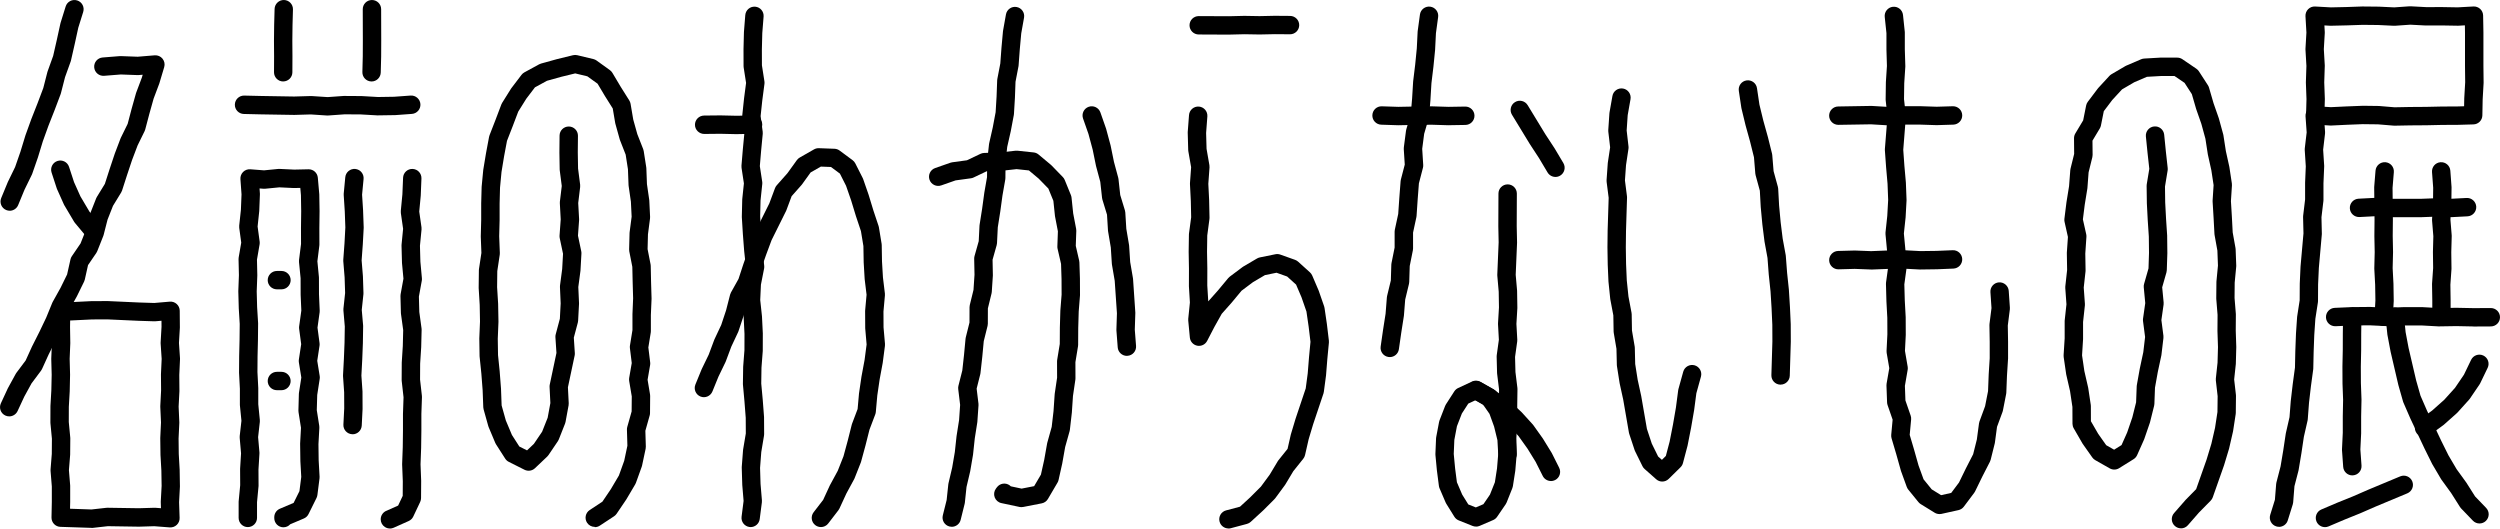
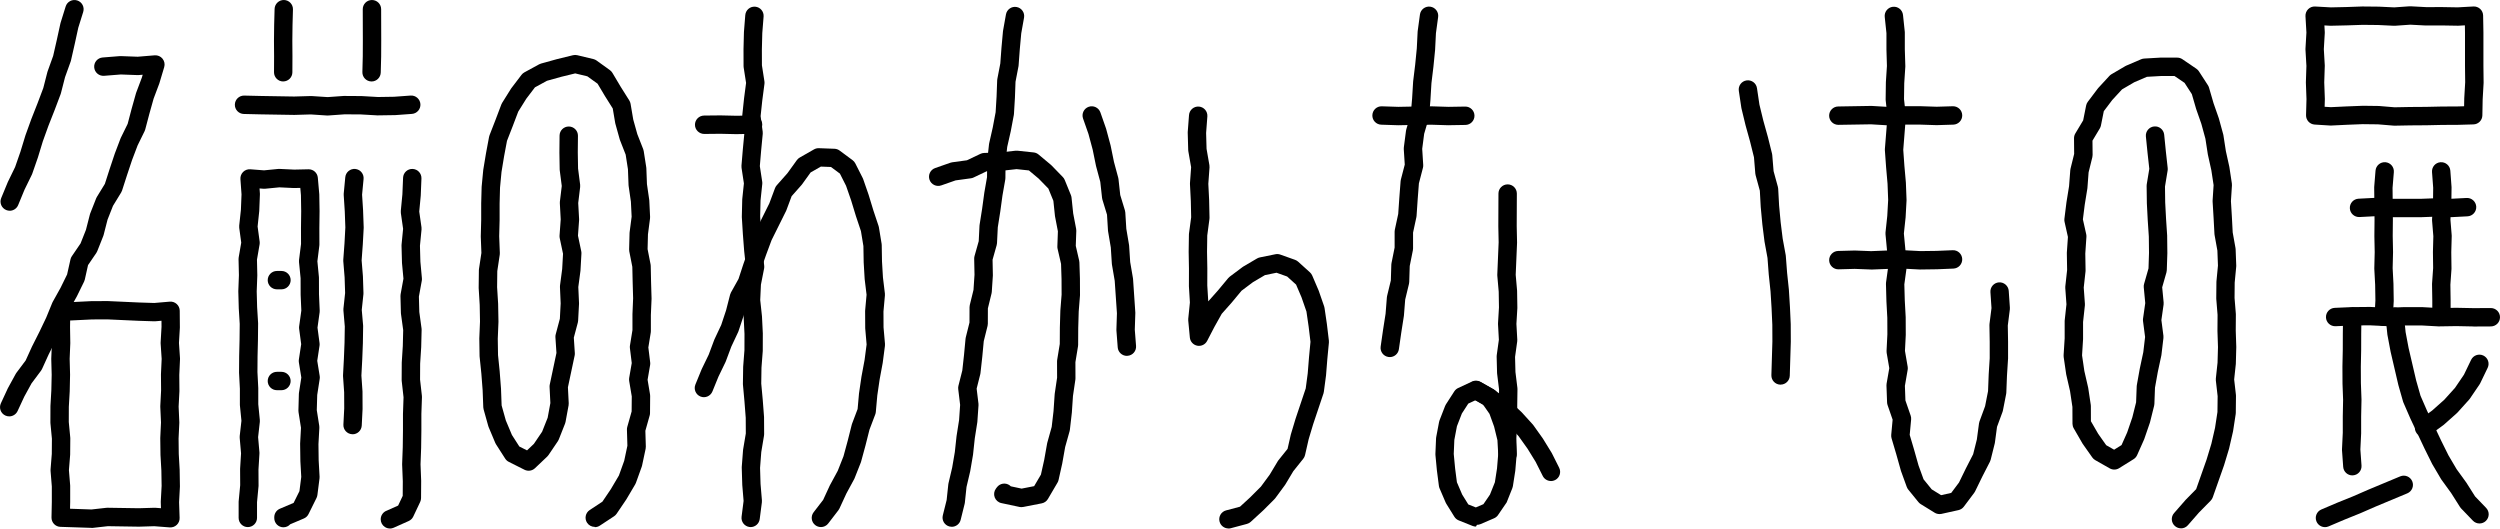
<svg xmlns="http://www.w3.org/2000/svg" id="_レイヤー_2" viewBox="0 0 1090.35 230.5">
  <defs>
    <style>.cls-1{fill:#000;stroke-width:0px;}</style>
  </defs>
  <g id="_レイヤー_1-2">
    <path class="cls-1" d="M40.05,230.22s-.1,0-.14,0l-13.56-.44c-2.2-.06-3.93-1.89-3.89-4.09l.14-6.83v-6.69s-.55-6.77-.55-6.77c-.02-.22-.02-.43,0-.65l.54-6.79.05-6.59-.64-6.73c-.01-.13-.02-.26-.02-.39l.02-6.94c0-.07,0-.14,0-.21l.39-6.87.15-6.77-.18-6.84c0-.09,0-.18,0-.27l.28-6.82-.11-6.83s0-.09,0-.13l.11-6.64c.04-2.11,1.7-3.83,3.8-3.93l13.38-.66c.06,0,.12,0,.17,0l6.84-.03c.07,0,.14,0,.21,0l13.66.62,6.57.21,6.77-.58c1.11-.1,2.22.28,3.04,1.03.83.75,1.3,1.81,1.31,2.93l.06,7.1c0,.09,0,.18,0,.27l-.39,6.68.45,6.69c0,.15.01.3,0,.45l-.31,6.83.06,6.83c0,.08,0,.16,0,.24l-.35,6.74.3,6.74c0,.12,0,.25,0,.37l-.32,6.81.08,6.73.39,6.85c0,.06,0,.11,0,.17l.11,6.94c0,.09,0,.19,0,.28l-.36,6.77.23,6.88c.04,1.14-.41,2.24-1.24,3.03-.82.79-1.94,1.18-3.08,1.1l-6.74-.52-6.62.2c-.06,0-.12,0-.18,0l-13.44-.21-6.58.74c-.15.02-.3.03-.45.03ZM30.55,221.88l9.34.32,6.55-.73c.17-.02.34-.03.51-.02l13.58.21,6.75-.2c.14,0,.29,0,.43,0l2.49.19-.08-2.58c0-.12,0-.23,0-.35l.37-6.8-.11-6.72-.39-6.86c0-.06,0-.12,0-.18l-.09-6.94c0-.08,0-.16,0-.24l.32-6.75-.31-6.75c0-.13,0-.26,0-.39l.35-6.81-.06-6.82c0-.07,0-.15,0-.22l.31-6.71-.45-6.71c-.01-.17-.01-.33,0-.5l.39-6.8-.02-2.63-2.69.23c-.16.01-.31.02-.47.01l-6.85-.22-13.64-.62-6.65.03-9.53.46-.05,2.83.11,6.88c0,.07,0,.15,0,.23l-.28,6.8.18,6.81c0,.06,0,.13,0,.19l-.15,6.94s0,.09,0,.14l-.39,6.83-.02,6.63.64,6.74c.01.14.02.28.02.41l-.06,6.94c0,.1,0,.19-.01.29l-.53,6.61.54,6.61c0,.11.01.22.01.33v6.94s-.07,2.94-.07,2.94Z" />
    <path class="cls-1" d="M491.47,155.21c-2.07,0-3.83-1.6-3.99-3.7l-.56-7.32c-.01-.15-.01-.29-.01-.44l.23-7.11-.97-14.18-1.2-7.02c-.02-.14-.04-.28-.05-.42l-.46-7.1-1.18-7.01c-.02-.14-.04-.28-.05-.42l-.42-6.86-2.01-6.58c-.07-.24-.12-.48-.15-.73l-.77-6.99-1.82-6.77c-.02-.08-.04-.16-.06-.24l-1.44-7.05-1.83-6.81-2.37-6.77c-.73-2.09.37-4.38,2.46-5.11,2.09-.73,4.37.37,5.11,2.46l2.42,6.91c.03.09.06.19.09.28l1.9,7.07c.02.08.04.16.06.24l1.44,7.05,1.87,6.95c.05.2.09.4.11.6l.76,6.92,2.04,6.68c.09.3.15.61.17.92l.44,7.12,1.18,7c.02.14.04.27.05.41l.46,7.09,1.2,7.01c.02.13.04.27.05.4l.99,14.6c0,.13.01.27,0,.4l-.23,7.09.55,7.1c.17,2.21-1.48,4.13-3.69,4.3-.1,0-.21.01-.31.01Z" />
    <path class="cls-1" d="M776.58,167.76s-.08,0-.12,0c-2.21-.06-3.95-1.91-3.89-4.12l.44-14.73-.03-7.26-.33-7.32-.45-7.24-.77-7.29s0-.08-.01-.12l-.54-7.18-1.3-7.1c-.01-.07-.03-.15-.03-.23l-.92-7.35s0-.08-.01-.12l-.69-7.38c0-.05,0-.1-.01-.15l-.38-7-1.85-6.77c-.06-.24-.11-.48-.13-.73l-.58-7.09-1.7-6.83-1.97-7.09s-.02-.08-.03-.13l-1.74-7.19c-.03-.12-.05-.24-.07-.35l-1.1-7.37c-.33-2.19,1.18-4.23,3.37-4.55,2.19-.33,4.23,1.18,4.55,3.37l1.07,7.19,1.69,6.95,1.97,7.08s.02.07.03.1l1.79,7.2c.05.21.09.42.11.64l.58,7.04,1.87,6.83c.08.27.12.55.14.84l.4,7.35.67,7.24.89,7.17,1.32,7.19c.03.14.04.28.05.42l.56,7.33.77,7.31c0,.06.01.11.01.17l.46,7.4.34,7.47c0,.06,0,.11,0,.17l.03,7.41s0,.09,0,.14l-.45,14.77c-.06,2.17-1.84,3.89-4,3.89Z" />
    <path class="cls-1" d="M4.01,181.6c-.56,0-1.14-.12-1.68-.37-2.01-.93-2.88-3.31-1.95-5.32l2.97-6.42c.04-.08.08-.16.12-.24l3.39-6.19c.09-.17.19-.33.31-.48l4.03-5.38,2.75-6.04s.04-.09.07-.14l3.18-6.31,2.96-6.2,2.64-6.45c.06-.15.13-.29.21-.43l3.4-6.1,2.86-5.83,1.47-6.58c.11-.5.31-.97.6-1.38l3.8-5.58,2.35-5.93,1.71-6.67c.04-.16.09-.32.15-.48l2.59-6.57c.08-.22.19-.42.31-.62l3.49-5.7,2.02-6.29,2.25-6.75c.02-.05.04-.1.05-.15l2.51-6.61c.05-.12.09-.23.15-.34l2.96-6.03,1.7-6.47,1.93-6.87c.03-.11.07-.22.11-.33l2.44-6.49.38-1.27-1.76.15c-.16.01-.32.02-.48.01l-7.3-.27-7.3.58c-2.2.17-4.14-1.47-4.31-3.68-.18-2.21,1.47-4.14,3.68-4.31l7.54-.6c.15-.01.31-.02.46,0l7.3.27,7.38-.61c1.32-.11,2.61.44,3.44,1.47.83,1.03,1.11,2.4.73,3.67l-2.1,7.03c-.03.09-.06.17-.09.26l-2.43,6.46-1.86,6.64-1.79,6.79c-.07.26-.16.51-.28.75l-3.05,6.22-2.41,6.35-2.21,6.63-2.16,6.7c-.1.3-.23.59-.4.86l-3.56,5.82-2.37,6.01-1.71,6.68c-.04.16-.09.33-.16.48l-2.61,6.58c-.11.27-.25.53-.41.78l-3.62,5.31-1.4,6.29c-.07.31-.17.61-.31.89l-3.11,6.35c-.03.06-.06.13-.1.19l-3.33,5.98-2.59,6.33c-.03.07-.06.14-.09.21l-3.05,6.38-3.18,6.32-2.9,6.37c-.12.26-.27.51-.44.74l-4.12,5.5-3.19,5.82-2.92,6.29c-.68,1.46-2.13,2.32-3.64,2.32Z" />
    <path class="cls-1" d="M4.23,91.91c-.51,0-1.03-.1-1.53-.31-2.05-.85-3.02-3.19-2.17-5.23l2.82-6.83c.03-.08.07-.15.1-.23l3.14-6.45,2.32-6.68,2.14-7c.02-.06.04-.13.06-.19l2.51-6.94s.03-.07.04-.11l2.71-6.88,2.51-6.65,1.78-6.95c.03-.12.07-.24.11-.36l2.42-6.73,1.59-6.97,1.57-7.18c.03-.11.05-.23.09-.34l2.2-7.06c.66-2.11,2.9-3.29,5.02-2.63,2.11.66,3.29,2.9,2.63,5.02l-2.15,6.89-1.54,7.05-1.65,7.25c-.04.16-.08.31-.14.46l-2.44,6.78-1.79,6.98c-.04.14-.08.28-.13.42l-2.61,6.92-2.71,6.88-2.45,6.79-2.13,6.98s-.03.1-.05.15l-2.43,6.98c-.05.15-.11.3-.18.44l-3.2,6.55-2.77,6.71c-.64,1.54-2.13,2.48-3.71,2.48Z" />
-     <path class="cls-1" d="M41.06,105c-1.15,0-2.28-.49-3.08-1.44l-5.32-6.37c-.14-.17-.26-.34-.37-.53l-4.24-7.15c-.08-.13-.15-.27-.21-.41l-2.95-6.59c-.06-.13-.11-.26-.15-.39l-2.24-6.86c-.69-2.1.46-4.37,2.56-5.05,2.1-.69,4.37.46,5.05,2.56l2.18,6.66,2.77,6.19,3.95,6.68,5.12,6.12c1.42,1.7,1.19,4.23-.51,5.64-.75.63-1.66.93-2.57.93Z" />
    <path class="cls-1" d="M142.9,50.38c-.09,0-.18,0-.26,0l-7.1-.47-7.11.21c-.06,0-.12,0-.18,0l-14.59-.24-7.32-.17c-2.21-.05-3.96-1.89-3.91-4.1.05-2.18,1.83-3.92,4-3.92.03,0,.06,0,.09,0l7.3.17,14.47.24,7.2-.21c.13,0,.25,0,.38,0l7.02.46,7.02-.5c.1,0,.21-.01.31,0l7.29.05c.07,0,.14,0,.2,0l7.15.41,7.03-.11,7.18-.52c2.2-.16,4.13,1.5,4.29,3.71.16,2.21-1.5,4.13-3.71,4.29l-7.29.53c-.08,0-.15,0-.23,0l-7.29.11c-.1,0-.19,0-.29,0l-7.19-.41-7.03-.05-7.13.51c-.1,0-.19,0-.29,0Z" />
    <path class="cls-1" d="M823.21,54.64c-.08,0-.16,0-.24,0l-6.99-.42-14.15.23s-.04,0-.06,0c-2.18,0-3.97-1.75-4.01-3.94-.03-2.21,1.73-4.04,3.94-4.07l14.29-.24c.1,0,.21,0,.31,0l6.94.41,6.94-.3c.06,0,.14,0,.18,0h7.15s.08.01.13.01l7.02.23,7.02-.21s.08,0,.12,0c2.16,0,3.94,1.72,4,3.89.07,2.21-1.67,4.06-3.88,4.13l-7.14.22c-.08,0-.17,0-.25,0l-7.08-.23h-6.99s-7.06.29-7.06.29c-.06,0-.11,0-.17,0Z" />
    <path class="cls-1" d="M816.07,117.54c-.05,0-.1,0-.15,0l-7.02-.27-7.02.19c-2.19.07-4.05-1.69-4.11-3.9-.06-2.21,1.69-4.05,3.9-4.11l7.15-.19c.08,0,.17,0,.26,0l6.99.27,6.99-.28s.07,0,.1,0l7.15-.11c.09,0,.18,0,.27,0l7.01.37,6.95-.09,7.09-.29c2.23-.11,4.08,1.63,4.17,3.84.09,2.21-1.63,4.08-3.84,4.17l-7.14.3s-.07,0-.11,0l-7.14.1c-.09,0-.18,0-.27,0l-7.01-.37-6.96.11-7.1.28c-.05,0-.11,0-.16,0Z" />
    <path class="cls-1" d="M123.52,35.53h-.02c-2.21,0-4-1.81-3.99-4.02l.03-6.88-.05-6.84.08-6.95.19-6.94c.06-2.21,1.93-3.96,4.11-3.9,2.21.06,3.96,1.9,3.9,4.11l-.19,6.88-.08,6.81.05,6.81-.03,6.92c0,2.21-1.8,3.99-4.01,3.99Z" />
    <path class="cls-1" d="M162.05,35.53s-.07,0-.1,0c-2.21-.06-3.96-1.89-3.9-4.11l.17-6.88.03-6.8-.04-13.71c-.01-2.21,1.77-4.02,3.99-4.03h.02c2.2,0,4,1.78,4.01,3.99l.04,13.77-.03,6.9-.18,6.96c-.06,2.18-1.84,3.91-4,3.91Z" />
    <path class="cls-1" d="M123.63,229.98c-2.21,0-4.01-1.79-4.01-4.01v-.4c0-1.61.96-3.06,2.44-3.69l6-2.55,2.54-5.12.79-6.22-.39-6.89c0-.06,0-.11,0-.17l-.1-7.25c0-.09,0-.18,0-.27l.37-6.83-1.07-6.83c-.04-.24-.05-.49-.05-.73l.2-7.25c0-.17.02-.33.05-.5l1.02-6.62-1.07-6.62c-.07-.41-.07-.83,0-1.23l1.01-6.69-.89-6.69c-.05-.36-.05-.72,0-1.08l.95-6.89-.3-6.88c0-.06,0-.11,0-.17l-.02-7.06-.69-7.06c-.03-.3-.03-.59.01-.89l.87-6.99-.02-6.99.09-7.25-.11-7.04-.28-3.17-2.58.06c-.09,0-.19,0-.28,0l-6.26-.3-6.26.61c-.23.02-.46.02-.69,0l-1.71-.13.16,2.24c.01.15.01.3,0,.45l-.28,7.06c0,.09,0,.18-.02.27l-.7,6.58.89,6.58c.05.4.05.81-.02,1.21l-1.15,6.68.15,6.67c0,.08,0,.16,0,.24l-.26,6.93.18,6.86.43,6.99c0,.1,0,.19,0,.29l-.07,7.06-.17,7.11-.05,6.87.36,6.94c0,.07,0,.14,0,.21v6.86l.68,6.86c.03.28.03.56,0,.85l-.75,6.66.58,6.66c.02.2.02.4,0,.59l-.42,6.92.04,6.92c0,.13,0,.27-.02.4l-.65,6.87v6.87c-.01,2.21-1.81,4-4.02,4h0c-2.21,0-4-1.8-4-4.01v-7.06c0-.12.01-.25.03-.37l.65-6.85-.04-6.85c0-.09,0-.18,0-.27l.41-6.76-.59-6.76c-.02-.27-.02-.53.01-.8l.75-6.63-.66-6.63c-.01-.13-.02-.26-.02-.4v-6.95l-.36-6.95c0-.08,0-.16,0-.24l.05-7.06.17-7.13.07-6.86-.42-6.92s0-.09,0-.14l-.19-7.06c0-.08,0-.17,0-.26l.26-6.94-.16-6.94c0-.26.01-.52.06-.77l1.11-6.45-.87-6.45c-.04-.32-.05-.64-.01-.96l.74-6.93.27-6.71-.48-6.65c-.08-1.16.34-2.3,1.17-3.13.83-.82,1.96-1.25,3.13-1.16l6,.46,6.2-.61c.19-.02.39-.02.58-.01l6.41.3,6.19-.14s.06,0,.09,0c2.07,0,3.81,1.58,3.99,3.66l.62,7.05c0,.1.01.19.02.29l.12,7.25v.12l-.09,7.25.02,7.18c0,.17,0,.34-.03.51l-.85,6.81.66,6.81c.01.13.02.25.02.38l.02,7.16.31,7.17c.01.24,0,.48-.03.72l-.93,6.71.89,6.71c.05.37.05.75,0,1.12l-1,6.63,1.07,6.63c.07.41.07.84,0,1.25l-1.08,7-.19,6.63,1.08,6.88c.04.28.06.56.04.84l-.39,7.12.09,7.03.4,7.17c.01.24,0,.49-.03.73l-.92,7.25c-.06.44-.19.87-.38,1.27l-3.49,7.05c-.42.86-1.14,1.54-2.02,1.91l-5.96,2.53c-.73.81-1.79,1.32-2.97,1.32Z" />
    <path class="cls-1" d="M120.77,126.19c-2.21,0-4-1.78-4.01-3.99,0-2.21,1.78-4.01,3.99-4.02h1.99s.01,0,.02,0c2.21,0,4,1.78,4.01,3.99,0,2.21-1.78,4.01-3.99,4.02h-1.99s-.01,0-.02,0Z" />
    <path class="cls-1" d="M120.77,170.18c-2.21,0-4.01-1.79-4.01-4,0-2.21,1.79-4.01,4-4.01h1.99s0,0,0,0c2.21,0,4.01,1.79,4.01,4,0,2.21-1.79,4.01-4,4.01h-1.99s0,0,0,0Z" />
    <path class="cls-1" d="M153.78,189.38c-.07,0-.14,0-.21,0-2.21-.11-3.91-1.99-3.8-4.2l.36-7.08-.03-6.95-.49-7.05c-.01-.16-.01-.33,0-.49l.38-7.18.28-7.08.11-6.93-.6-6.97c-.02-.26-.02-.51,0-.77l.74-6.9-.22-6.8-.58-7.08c-.02-.21-.02-.41,0-.62l.53-7.18.37-6.92-.25-6.94-.46-7.12c-.01-.21-.01-.43,0-.64l.68-7.18c.21-2.2,2.17-3.82,4.37-3.61,2.2.21,3.82,2.17,3.61,4.37l-.65,6.86.44,6.86s0,.08,0,.11l.26,7.18c0,.12,0,.24,0,.36l-.39,7.18-.51,6.95.56,6.87c0,.07,0,.13.01.2l.23,7.18c0,.18,0,.37-.02.55l-.72,6.79.59,6.79c.01.14.02.27.01.41l-.11,7.18s0,.06,0,.1l-.28,7.18-.37,6.99.48,6.94c0,.09,0,.17,0,.26l.03,7.19c0,.07,0,.14,0,.22l-.36,7.19c-.11,2.14-1.88,3.81-4,3.81Z" />
    <path class="cls-1" d="M170.05,230.5c-.76,0-1.52-.22-2.18-.65-1.14-.74-1.83-2-1.83-3.36,0-1.76,1.14-3.27,2.72-3.81l4.88-2.18,2-4.23.04-6.37-.29-7.26c0-.1,0-.21,0-.31l.27-7.29.09-7.29v-7.3s0-.09.01-.13l.24-7.05-.79-7.05c-.02-.16-.03-.31-.03-.47l.04-7.34c0-.08,0-.16,0-.24l.46-7.26.17-6.94-.96-7.03c-.02-.14-.03-.29-.04-.44l-.19-7.34c0-.28.01-.55.06-.82l1.24-6.8-.63-6.8c0-.09-.01-.17-.01-.26l-.2-7.34c0-.17,0-.33.02-.49l.67-6.86-.98-6.87c-.04-.31-.05-.63-.02-.94l.69-7.23.3-7.23c.09-2.21,1.93-3.94,4.17-3.84,2.21.09,3.93,1.96,3.84,4.17l-.3,7.34c0,.07,0,.14-.01.21l-.65,6.87.98,6.87c.05.32.05.63.02.95l-.69,7.09.19,6.96.66,7.21c.03.36.02.73-.05,1.08l-1.26,6.93.18,6.71.97,7.13c.03.21.04.43.04.64l-.18,7.34c0,.05,0,.11,0,.16l-.46,7.23-.04,6.99.8,7.11c.02.19.03.39.02.58l-.25,7.28v7.28s-.1,7.39-.1,7.39v.1s-.27,7.19-.27,7.19l.28,7.2c0,.06,0,.12,0,.18l-.05,7.35c0,.58-.13,1.16-.38,1.69l-3.01,6.37c-.41.87-1.12,1.56-1.99,1.95l-6.58,2.94c-.52.23-1.08.35-1.63.35Z" />
    <path class="cls-1" d="M259.4,229.8c-1.3,0-2.58-.63-3.35-1.8-1.22-1.85-.71-4.33,1.14-5.55l5.53-3.64,3.66-5.42,3.55-6,2.31-6.42,1.39-6.56-.2-7.03c-.01-.41.04-.81.15-1.2l1.9-6.73.06-6.55-1.13-6.74c-.07-.45-.07-.9,0-1.34l1.12-6.48-.8-6.51c-.05-.37-.04-.75.02-1.13l1.09-6.74v-6.76c0-.06,0-.11,0-.17l.29-6.94-.2-6.94-.15-6.77-1.32-6.72c-.06-.29-.08-.58-.07-.87l.18-7.08c0-.14.01-.28.03-.42l.88-6.78-.32-6.54-.99-6.85c-.02-.14-.03-.28-.04-.42l-.26-6.88-.99-6.36-2.47-6.31c-.05-.13-.09-.25-.13-.38l-1.89-6.78c-.04-.13-.07-.27-.09-.41l-1.06-6.27-3.36-5.34s-.04-.06-.05-.08l-3.2-5.37-4.48-3.23-5.28-1.27-5.99,1.46-6.33,1.76-5.24,2.86-3.78,4.97-3.51,5.62-2.41,6.35-2.49,6.39-1.26,6.7-1.13,6.85-.65,6.86-.18,6.97v7.1s0,.07,0,.1l-.18,7.01.28,7.32c0,.25,0,.5-.04.75l-1.07,7.14-.08,7.02.45,7.3c0,.06,0,.11,0,.17l.14,7.44c0,.08,0,.16,0,.24l-.3,7.33.11,7.16.74,7.24s0,.07,0,.1l.57,7.42c0,.05,0,.1,0,.16l.26,7.03,1.83,6.53,2.66,6.33,3.23,5.04,3.36,1.69,2.98-2.83,3.6-5.31,2.42-6.1,1.18-6.4-.35-7.01c-.02-.35,0-.69.08-1.03l2.92-13.81-.45-6.83c-.03-.44.01-.87.13-1.3l1.81-6.79.35-6.7-.31-7.15c0-.23,0-.47.03-.7l.94-7.14.37-6.64-1.44-6.83c-.08-.37-.1-.74-.08-1.11l.51-7.06-.38-7.06c-.01-.23,0-.46.02-.69l.82-6.82-.88-6.81c-.02-.15-.03-.3-.03-.45l-.12-7.31s0-.07,0-.1l.07-7.3c.02-2.2,1.81-3.97,4.01-3.97h.04c2.21.02,3.99,1.83,3.97,4.04l-.07,7.25.12,7.03.91,7.09c.04.33.04.66,0,.99l-.84,6.97.38,6.97c0,.17,0,.34,0,.51l-.49,6.75,1.43,6.8c.07.34.1.7.08,1.05l-.41,7.32c0,.1-.01.2-.03.3l-.92,6.94.31,6.99c0,.13,0,.26,0,.39l-.39,7.31c-.01.28-.06.55-.13.82l-1.75,6.56.44,6.73c.02.37,0,.74-.08,1.1l-2.93,13.83.35,6.95c.02.31,0,.62-.06.93l-1.33,7.24c-.05.26-.12.51-.22.75l-2.72,6.88c-.11.27-.24.53-.41.77l-4.08,6.04c-.16.24-.35.46-.56.66l-5.34,5.07c-1.23,1.17-3.05,1.43-4.56.68l-6.86-3.45c-.64-.32-1.19-.81-1.57-1.42l-4.01-6.26c-.12-.2-.23-.4-.32-.61l-2.89-6.88c-.06-.15-.12-.31-.16-.47l-2.02-7.22c-.08-.3-.13-.62-.15-.93l-.28-7.42-.56-7.29-.76-7.36c-.01-.12-.02-.23-.02-.35l-.11-7.45c0-.08,0-.15,0-.23l.3-7.32-.13-7.23-.45-7.36c0-.1,0-.19,0-.29l.09-7.44c0-.18.02-.37.04-.55l1.06-7.04-.27-7.07c0-.08,0-.17,0-.25l.18-7.08v-7.1s0-.07,0-.1l.19-7.16c0-.09,0-.18.02-.27l.68-7.13c0-.09.02-.18.04-.27l1.17-7.07,1.34-7.15c.05-.24.11-.48.21-.72l2.61-6.71,2.53-6.68c.09-.25.21-.48.35-.7l3.82-6.11c.06-.1.13-.2.21-.3l4.41-5.8c.34-.45.77-.82,1.27-1.09l6.4-3.49c.27-.15.55-.26.84-.34l6.84-1.9s.08-.02.12-.03l6.99-1.71c.62-.15,1.27-.15,1.89,0l7,1.68c.51.12.98.34,1.4.64l5.8,4.18c.45.32.82.73,1.1,1.2l3.6,6.05,3.76,5.98c.28.45.47.94.56,1.46l1.16,6.85,1.78,6.38,2.56,6.53c.11.27.18.56.23.85l1.1,7.03c.02.15.04.31.05.47l.26,6.91.99,6.83c.02.13.03.25.04.38l.34,7.09c.01.24,0,.48-.03.71l-.9,6.92-.16,6.43,1.3,6.63c.05.23.07.46.07.69l.15,7.08.21,7.05c0,.1,0,.19,0,.29l-.3,7v7c0,.21-.01.43-.05.64l-1.05,6.5.8,6.53c.05.39.04.78-.03,1.17l-1.1,6.39,1.07,6.41c.04.23.06.46.05.7l-.06,7.43c0,.36-.05.71-.15,1.05l-1.88,6.66.2,6.89c0,.32-.02.64-.08.95l-1.55,7.3c-.04.18-.09.36-.15.53l-2.53,7.03c-.08.24-.19.46-.32.68l-3.8,6.43c-.04.07-.08.14-.13.21l-4.18,6.18c-.3.44-.68.81-1.12,1.1l-6.2,4.08c-.68.45-1.44.66-2.2.66Z" />
    <path class="cls-1" d="M951.21,230.42c-.94,0-1.87-.32-2.63-.99-1.67-1.46-1.84-3.99-.38-5.65l4.93-5.64c.05-.06.11-.12.16-.18l4.54-4.62,4.56-12.94,2.07-6.83,1.6-6.95,1.06-6.93.08-6.9-.78-6.83c-.03-.29-.03-.59,0-.88l.74-6.91.19-6.8-.23-6.97c0-.05,0-.11,0-.16l.05-6.91-.56-6.91c0-.12-.01-.24-.01-.36l.07-7.08c0-.11,0-.23.02-.34l.65-6.82-.25-6.53-1.22-6.77c-.03-.16-.05-.33-.06-.5l-.38-7.06-.42-7.02c0-.17,0-.33,0-.5l.43-6.71-.98-6.45-1.5-6.78c-.02-.08-.03-.17-.05-.25l-1.04-6.75-1.76-6.44-2.27-6.49c-.02-.07-.05-.13-.06-.2l-1.83-6.31-3.18-4.92-4.39-2.99h-5.84l-6.18.35-5.54,2.38-5.32,3.11-4.27,4.63-3.68,4.87-1.25,6.25c-.09.45-.26.88-.49,1.27l-3.2,5.34.06,6.22c0,.33-.04.67-.12.99l-1.63,6.61-.51,6.78c0,.11-.02.23-.04.34l-1.14,7.01-.8,6.37,1.45,6.48c.08.38.11.76.09,1.15l-.49,7.28.12,7.28c0,.17,0,.34-.02.51l-.78,7.06.51,7.08c.02.24.01.48-.01.72l-.79,7.21v7.22c.01.09,0,.17,0,.26l-.44,7.06,1,6.84,1.64,7.15c.02.1.04.2.06.3l1.1,7.31c.03.19.04.39.04.58l.02,6.55,3.16,5.47,3.51,4.98,3.45,1.97,3.24-2.02,2.44-5.47,2.27-6.62,1.64-6.56.26-6.96c0-.19.03-.37.06-.56l1.29-7.2s.02-.09.03-.13l1.5-7.02.78-6.61-.9-6.92c-.05-.36-.04-.72,0-1.08l.97-6.79-.65-6.88c-.05-.5,0-1,.14-1.48l1.93-6.77.22-6.74-.08-7.13-.48-7.22-.38-7.38c0-.05,0-.1,0-.15l-.1-7.32c0-.24.01-.47.05-.71l1.12-6.78-.75-6.76-.74-7.33c-.22-2.2,1.38-4.17,3.59-4.39,2.19-.23,4.17,1.38,4.39,3.59l.73,7.29.8,7.27c.04.36.03.73-.03,1.09l-1.15,6.98.09,6.88.38,7.24.48,7.27c0,.07,0,.15,0,.22l.08,7.33c0,.06,0,.12,0,.18l-.24,7.33c-.01.33-.06.65-.15.97l-1.86,6.52.63,6.6c.03.32.02.63-.02.95l-.96,6.73.89,6.87c.04.33.04.66,0,.98l-.86,7.28c-.01.12-.03.25-.06.37l-1.53,7.13-1.23,6.86-.26,7.1c-.01.28-.05.55-.12.82l-1.78,7.13c-.03.11-.06.22-.1.33l-2.39,6.95c-.04.11-.08.22-.13.33l-3.01,6.76c-.33.73-.86,1.35-1.54,1.77l-6.31,3.93c-1.25.78-2.82.81-4.1.08l-6.31-3.59c-.51-.29-.95-.69-1.29-1.17l-4.13-5.86c-.07-.1-.13-.2-.19-.3l-3.78-6.55c-.35-.61-.53-1.29-.54-1.99l-.03-7.33-1.03-6.87-1.64-7.16c-.02-.11-.04-.21-.06-.32l-1.08-7.41c-.04-.27-.05-.55-.03-.83l.46-7.34v-7.32c-.01-.15,0-.3.01-.44l.77-7.07-.51-7.08c-.02-.24-.01-.49.01-.73l.79-7.17-.12-7.19c0-.11,0-.23,0-.34l.47-6.87-1.47-6.59c-.1-.45-.12-.91-.06-1.37l.89-7.14s.01-.1.02-.14l1.12-6.91.53-6.95c.02-.22.05-.44.1-.66l1.59-6.45-.06-6.84c0-.74.19-1.46.57-2.09l3.42-5.71,1.29-6.47c.12-.59.37-1.15.73-1.63l4.35-5.76c.08-.1.16-.2.25-.3l4.81-5.22c.27-.29.58-.54.93-.75l6.05-3.54c.14-.08.29-.16.44-.22l6.41-2.75c.43-.18.89-.29,1.35-.32l7-.4c.08,0,.15,0,.23,0h7.19c.81,0,1.59.24,2.26.7l6.08,4.14c.44.3.82.69,1.11,1.13l3.94,6.09c.21.33.38.69.48,1.06l1.97,6.78,2.28,6.52c.03.09.06.18.08.27l1.86,6.8c.04.15.07.29.09.44l1.06,6.85,1.5,6.79c.02.09.04.18.05.27l1.06,7.01c.04.28.06.57.04.86l-.44,6.89.41,6.8.36,6.84,1.22,6.8c.03.18.05.37.06.56l.27,7.08c0,.18,0,.36-.02.53l-.66,6.91-.06,6.72.56,6.91c0,.12.01.24.01.35l-.05,7,.23,7.01c0,.08,0,.16,0,.24l-.19,7.08c0,.1,0,.21-.02.31l-.71,6.63.76,6.64c.02.17.03.33.03.5l-.08,7.44c0,.19-.02.38-.05.56l-1.13,7.36c-.01.1-.03.19-.06.29l-1.66,7.23c-.02.09-.04.18-.07.26l-2.13,7.05c-.02.06-.04.12-.06.18l-4.88,13.86c-.19.56-.51,1.06-.92,1.48l-5.09,5.17-4.85,5.55c-.79.91-1.9,1.37-3.02,1.37Z" />
    <path class="cls-1" d="M358.02,229.87c-.85,0-1.71-.27-2.44-.83-1.75-1.35-2.08-3.86-.73-5.62l4.17-5.42,2.87-6.23c.04-.08.08-.16.12-.23l3.36-6.19,2.51-6.35,1.85-6.82,1.76-6.98c.04-.15.08-.3.14-.44l2.41-6.37.6-6.75c0-.08.02-.15.03-.23l1.06-7.21c0-.05.02-.1.03-.15l1.32-7.09.88-6.73-.6-6.91c0-.11-.01-.22-.01-.33l-.04-7.3c0-.13,0-.25.02-.38l.61-6.77-.82-6.73c0-.08-.02-.16-.02-.25l-.42-7.16c0-.06,0-.11,0-.17l-.12-6.92-1.07-6.5-2.19-6.55s-.02-.07-.03-.1l-2.06-6.75-2.22-6.39-2.68-5.3-3.89-2.89-4.41-.17-4.47,2.55-3.7,5.14c-.08.11-.16.21-.25.32l-4.33,4.89-2.28,6.11c-.05.13-.1.25-.16.37l-6.31,12.7-2.4,6.45-2.33,6.63-2.18,6.68c-.08.25-.18.48-.31.71l-3.24,5.79-1.64,6.42c-.02.09-.05.18-.08.27l-2.24,6.75c-.05.15-.11.3-.18.44l-2.95,6.29-2.43,6.49c-.04.12-.09.23-.15.34l-3.04,6.29-2.63,6.45c-.84,2.05-3.17,3.03-5.22,2.2-2.05-.84-3.03-3.18-2.2-5.22l2.68-6.56c.03-.08.07-.16.1-.23l3.02-6.23,2.42-6.47c.04-.1.08-.2.13-.3l2.92-6.22,2.12-6.39,1.74-6.79c.09-.34.22-.66.38-.96l3.3-5.91,2.09-6.39,2.38-6.78,2.5-6.72c.05-.14.11-.27.17-.4l6.3-12.67,2.47-6.62c.17-.46.43-.89.75-1.25l4.69-5.3,4.09-5.68c.34-.47.77-.86,1.27-1.14l6.22-3.55c.65-.37,1.39-.55,2.14-.52l6.79.25c.81.03,1.59.3,2.24.79l5.65,4.19c.5.37.91.85,1.19,1.41l3.23,6.38c.08.16.15.32.21.49l2.33,6.72s.03.1.05.15l2.06,6.77,2.27,6.8c.07.2.12.41.15.62l1.17,7.11c.03.19.05.39.05.58l.12,7.13.41,6.96.85,7.03c.03.28.04.56.01.84l-.63,7,.03,6.94.63,7.18c.03.29.02.58-.02.87l-.95,7.27c0,.07-.02.14-.03.21l-1.32,7.12-1.03,7.02-.64,7.19c-.03.36-.11.72-.24,1.07l-2.53,6.67-1.72,6.83-1.93,7.1c-.04.14-.09.28-.14.42l-2.68,6.78c-.06.15-.13.3-.2.44l-3.41,6.29-3.01,6.52c-.12.27-.28.53-.46.76l-4.44,5.78c-.79,1.03-1.98,1.57-3.18,1.57Z" />
    <path class="cls-1" d="M445.53,221.2c-.28,0-.56-.03-.83-.09l-7.96-1.69c-1.33-.28-2.43-1.22-2.91-2.5s-.29-2.7.52-3.8l.43-.58c1.31-1.78,3.82-2.16,5.6-.85.17.13.33.26.47.41l4.72,1,5.46-1.07,2.96-5.04,1.44-6.47,1.27-7.15c.02-.13.05-.25.09-.38l1.9-6.81.8-6.91.49-7.25c0-.11.02-.21.03-.32l1.03-6.98-.02-7.07c0-.22.02-.44.05-.66l1.14-6.97.04-7.04s0-.06,0-.09l.21-7.34c0-.07,0-.13.01-.2l.54-6.86-.03-6.81-.21-6.59-1.51-6.56c-.08-.34-.11-.69-.1-1.04l.23-6.61-1.24-6.46c-.02-.11-.04-.22-.05-.34l-.68-6.49-2.18-5.35-4.23-4.34-4.26-3.57-5.37-.57-6.5.72c-.1.01-.21.02-.31.02l-6.26.2-5.69,2.71c-.37.18-.77.3-1.18.35l-6.67.91-6.26,2.19c-2.09.73-4.37-.37-5.11-2.46-.73-2.09.37-4.38,2.46-5.11l6.64-2.32c.25-.09.52-.15.78-.19l6.45-.88,5.88-2.8c.5-.24,1.04-.37,1.59-.39l6.95-.23,6.78-.75c.29-.03.58-.03.86,0l7.02.75c.79.08,1.54.4,2.15.91l5.36,4.48c.1.09.21.18.3.28l4.91,5.05c.36.37.64.8.84,1.28l2.69,6.6c.14.35.24.72.28,1.1l.72,6.89,1.29,6.74c.06.29.08.59.07.89l-.23,6.54,1.48,6.43c.06.25.09.51.1.77l.23,7.03s0,.07,0,.11l.03,7.03c0,.11,0,.22-.01.33l-.55,6.93-.21,7.19-.04,7.31c0,.21-.02.42-.05.62l-1.14,6.95.02,7.04c0,.2-.01.4-.04.6l-1.05,7.12-.48,7.19c0,.06-.01.13-.02.19l-.84,7.32c-.02.21-.06.42-.12.62l-1.94,6.93-1.25,7.04c0,.06-.02.11-.03.17l-1.6,7.17c-.09.41-.24.8-.46,1.16l-4.19,7.14c-.58.99-1.56,1.68-2.69,1.9l-8.04,1.57c-.25.05-.51.07-.77.07Z" />
    <path class="cls-1" d="M327.41,229.88c-.17,0-.34-.01-.51-.03-2.2-.28-3.75-2.29-3.47-4.48l.88-6.89-.57-6.88c0-.07-.01-.14-.01-.21l-.22-7.3c0-.14,0-.28,0-.43l.56-7.3c0-.12.02-.24.04-.36l1.17-6.96-.04-6.81-.55-7.16-.66-7.24c-.01-.14-.02-.28-.02-.42l.11-7.3c0-.08,0-.17.01-.25l.55-7.15.02-7.05-.35-7.08-.77-7.18c-.02-.2-.03-.41-.02-.61l.34-7.3c0-.2.03-.39.07-.58l1.32-6.7-.73-6.69s0-.08-.01-.13l-.56-7.3-.45-7.36c0-.11,0-.23,0-.34l.17-7.3c0-.11,0-.21.02-.32l.71-6.78-1.03-6.79c-.05-.31-.06-.62-.03-.94l.61-7.29.66-6.89-.91-6.84c-.04-.32-.05-.63-.01-.95l.77-7.29s0-.07.01-.1l.88-6.73-1.05-6.73c-.03-.2-.05-.4-.05-.61l-.02-7.3s0-.07,0-.11l.18-7.3c0-.07,0-.15.01-.22l.58-7.3c.18-2.21,2.09-3.86,4.31-3.68,2.21.17,3.85,2.1,3.68,4.31l-.57,7.19-.18,7.13.02,6.94,1.09,6.99c.06.38.06.76.01,1.14l-.95,7.25-.72,6.77.91,6.82c.04.3.05.61.02.91l-.7,7.3-.57,6.77,1.04,6.83c.05.34.06.68.02,1.02l-.75,7.13-.17,6.97.43,7.13.55,7.17.79,7.23c.04.4.03.81-.05,1.21l-1.38,7.01-.31,6.7.75,6.99c0,.08.01.15.02.23l.36,7.3c0,.07,0,.14,0,.21l-.02,7.3c0,.1,0,.2-.01.3l-.55,7.18-.1,6.96.65,7.09.56,7.36c0,.09.01.19.01.28l.04,7.3c0,.23-.02.46-.06.69l-1.19,7.12-.53,6.91.21,6.98.6,7.2c.02.28.02.56-.02.84l-.94,7.31c-.26,2.02-1.98,3.5-3.97,3.5Z" />
    <path class="cls-1" d="M415.09,229.75c-.32,0-.65-.04-.97-.12-2.15-.53-3.46-2.71-2.92-4.86l1.67-6.69.72-6.8c.02-.17.05-.33.08-.5l1.61-6.85,1.16-6.78.75-6.95c0-.06.02-.13.03-.19l1.08-6.86.45-6.55-.83-6.89c-.06-.49-.03-.98.09-1.46l1.69-6.69.75-6.8.66-7.02c.02-.2.05-.4.1-.59l1.62-6.48.02-6.68c0-.32.04-.63.11-.94l1.62-6.62.44-6.59-.14-7c0-.4.04-.79.15-1.17l1.83-6.49.33-6.67c0-.14.02-.28.04-.42l1.11-7.03.95-6.96c0-.05.01-.1.02-.15l1.17-6.69.06-6.82c0-.13,0-.27.02-.4l.78-7.07c.02-.15.04-.3.07-.45l1.56-6.9,1.26-6.68.41-6.81.26-7.08c0-.2.03-.41.07-.61l1.3-6.77.51-6.87.65-7.15c.01-.11.03-.23.05-.34l1.25-7.01c.39-2.18,2.46-3.63,4.65-3.24,2.18.39,3.63,2.47,3.24,4.65l-1.22,6.84-.63,6.92-.52,7.03c-.01.15-.03.31-.06.46l-1.29,6.7-.25,6.82s0,.06,0,.09l-.43,7.11c-.01.17-.03.34-.06.5l-1.32,7s-.02.1-.03.14l-1.53,6.75-.73,6.64-.06,6.95c0,.22-.02.44-.06.66l-1.22,6.94-.95,6.97-1.09,6.9-.34,6.91c-.01.3-.06.6-.15.89l-1.79,6.36.13,6.58c0,.12,0,.23,0,.35l-.47,7.11c-.02.23-.05.46-.11.68l-1.59,6.5-.02,6.68c0,.32-.04.65-.12.96l-1.66,6.66-.64,6.79-.79,7.13c-.02.18-.05.36-.1.54l-1.57,6.23.79,6.53c.03.25.04.5.02.76l-.49,7.11c0,.12-.02.23-.04.34l-1.09,6.94-.75,6.98c0,.08-.02.17-.03.25l-1.2,7.02c-.01.08-.03.16-.05.24l-1.58,6.72-.72,6.83c-.02.19-.05.37-.1.55l-1.73,6.96c-.45,1.82-2.09,3.04-3.88,3.04Z" />
    <path class="cls-1" d="M606.13,155.73c-.19,0-.38-.01-.57-.04-2.19-.31-3.71-2.35-3.4-4.54l1.04-7.23,1.11-7.11.56-7.12c.02-.21.05-.42.1-.63l1.63-6.74.21-6.91c0-.22.03-.44.08-.66l1.36-6.78v-6.95c0-.28.03-.57.09-.84l1.48-6.88.48-7,.56-7.31c.02-.24.06-.47.12-.7l1.69-6.5-.43-6.76c-.02-.26,0-.51.03-.77l.94-7.23c.03-.2.07-.41.13-.61l1.96-6.71.58-6.82.44-7.24c0-.08.01-.16.02-.24l.88-7.24.7-7.07.36-7.2c0-.11.02-.22.03-.34l.98-7.22c.3-2.19,2.32-3.73,4.51-3.43,2.19.3,3.73,2.32,3.43,4.51l-.96,7.06-.36,7.13c0,.06,0,.13-.01.19l-.72,7.26-.87,7.2-.43,7.17s0,.06,0,.09l-.61,7.27c-.02.27-.07.53-.15.79l-1.99,6.8-.85,6.54.44,7.01c.03.42-.01.85-.12,1.26l-1.76,6.78-.53,6.92-.49,7.25c-.01.19-.04.38-.08.57l-1.45,6.74v6.92c0,.26-.03.53-.08.79l-1.37,6.85-.22,6.99c0,.27-.05.55-.11.81l-1.65,6.83-.55,6.96c0,.1-.02.2-.04.3l-1.13,7.22-1.03,7.18c-.29,2-2,3.44-3.96,3.44Z" />
    <path class="cls-1" d="M321.33,58.51s-.06,0-.09,0l-7.05-.16-7.04.07c-2.22-.01-4.02-1.76-4.05-3.97-.02-2.21,1.75-4.02,3.97-4.05l7.11-.07s.09,0,.13,0l7.03.16,7.03-.14c2.19-.08,4.04,1.72,4.08,3.93.04,2.21-1.72,4.04-3.93,4.08l-7.11.14s-.05,0-.08,0Z" />
    <path class="cls-1" d="M535.77,230.48c-1.77,0-3.39-1.18-3.87-2.98-.57-2.14.7-4.33,2.84-4.9l6.07-1.61,4.47-4.1,4.65-4.65,3.86-5.25,3.51-5.86c.09-.15.2-.3.31-.44l3.95-4.93,1.39-6.13c.02-.09.04-.18.07-.26l2.03-6.76s.02-.08.04-.12l4.39-13.09.87-6.58.56-6.99.64-6.75-.8-6.62-.96-6.6-2.15-6.19-2.37-5.54-3.9-3.53-4.63-1.65-5.04,1.03-5.19,3.05-5.02,3.76-4.17,5.02s-.06.07-.08.1l-4.39,4.95-3.2,5.71-3.17,6.11c-.82,1.58-2.57,2.43-4.32,2.09-1.74-.34-3.06-1.79-3.22-3.56l-.7-7.39c-.02-.26-.02-.52,0-.78l.72-7.09-.43-7.09c0-.08,0-.17,0-.25l.02-7.41-.13-7.33s0-.09,0-.13l.11-7.41c0-.16.01-.31.03-.47l.95-7.11-.15-7.04-.37-7.36c0-.16,0-.33,0-.49l.5-6.93-1.21-6.93c-.03-.19-.05-.38-.06-.57l-.21-7.42c0-.14,0-.28,0-.41l.56-7.42c.17-2.21,2.1-3.86,4.3-3.7,2.21.17,3.86,2.09,3.7,4.3l-.54,7.21.19,6.92,1.24,7.13c.06.32.07.65.05.97l-.52,7.17.36,7.17s0,.08,0,.12l.16,7.41c0,.21,0,.41-.03.62l-.95,7.18-.1,7.11.13,7.35-.02,7.37.42,6.93,4.26-4.79,4.43-5.33c.2-.24.43-.46.68-.65l5.58-4.18c.12-.09.25-.17.37-.25l5.96-3.5c.38-.22.8-.38,1.23-.47l6.78-1.38c.71-.15,1.46-.09,2.14.15l6.43,2.29c.5.18.95.45,1.34.8l5.15,4.65c.43.39.77.87,1,1.4l2.77,6.47c.04.09.07.17.1.26l2.32,6.69c.08.24.14.49.18.74l1.03,7.03s0,.07.01.1l.85,7.1c.03.28.04.57.01.86l-.68,7.12-.56,7.04c0,.07-.01.14-.02.21l-.94,7.07c-.03.26-.09.51-.17.75l-4.49,13.39-1.97,6.56-1.57,6.89c-.13.59-.4,1.14-.78,1.62l-4.35,5.44-3.47,5.79c-.06.11-.13.21-.21.31l-4.15,5.64c-.12.16-.25.32-.4.46l-4.93,4.93s-.08.08-.13.12l-5.26,4.82c-.48.44-1.05.75-1.68.92l-7.02,1.87c-.34.09-.69.14-1.03.14Z" />
-     <path class="cls-1" d="M536.08,15.1h-.02l-13.27-.06c-2.21-.01-4-1.82-3.99-4.03.01-2.21,1.8-3.99,4.01-3.99h.02l13.21.06,6.58-.16c.05,0,.11,0,.16,0l6.56.11,6.57-.14s.08,0,.12,0l6.64.05c2.21.02,3.99,1.83,3.97,4.04s-1.83,4-4.04,3.97l-6.58-.05-6.58.14s-.1,0-.15,0l-6.55-.11-6.55.16s-.07,0-.1,0Z" />
    <path class="cls-1" d="M631.75,54.62s-.08,0-.12,0l-7.22-.22-7.22.08-7.27.14c-.07,0-.14,0-.21,0l-7.3-.24c-2.21-.07-3.95-1.92-3.87-4.14s1.92-3.96,4.14-3.87l7.2.23,7.2-.14,7.34-.08c.06,0,.11,0,.17,0l7.21.22,7.21-.12c2.2-.05,4.04,1.73,4.07,3.94.04,2.21-1.73,4.04-3.94,4.07l-7.31.12s-.04,0-.07,0Z" />
    <path class="cls-1" d="M657.49,202.09c-2.17,0-3.96-1.73-4-3.92l-.16-7.11c0-.1,0-.21,0-.31l.38-7v-6.99s.09-6.9.09-6.9l-.84-6.83c-.02-.13-.03-.26-.03-.38l-.18-7.1c0-.22,0-.44.04-.65l.93-6.72-.37-6.72c0-.15,0-.31,0-.46l.41-6.95-.11-6.81-.61-6.96c-.01-.17-.02-.35-.01-.52l.59-14.07-.14-6.98s0-.06,0-.1l.06-14.21c.01-2.21,1.8-3.99,4.01-3.99h.02c2.21.01,4,1.81,3.99,4.03l-.06,14.15.15,7.06c0,.08,0,.16,0,.25l-.59,13.96.6,6.84c0,.09.01.19.01.29l.11,7.1c0,.1,0,.2,0,.3l-.41,6.87.38,6.87c.01.26,0,.52-.03.77l-.94,6.78.17,6.58.85,6.91c.02.18.03.36.03.54l-.1,7.11v7.04c.01.08,0,.15,0,.22l-.38,6.96.16,6.95c.05,2.21-1.7,4.05-3.92,4.1-.03,0-.06,0-.09,0Z" />
-     <path class="cls-1" d="M643.73,229.66c-.5,0-1.01-.09-1.48-.28l-6.03-2.41c-.8-.32-1.47-.88-1.92-1.61l-3.53-5.68c-.11-.17-.2-.35-.28-.54l-2.64-6.16c-.15-.34-.24-.7-.29-1.07l-.86-6.65s-.01-.09-.02-.14l-.63-6.67c-.02-.18-.02-.36-.01-.54l.28-6.71c0-.19.03-.39.07-.58l1.25-6.6c.05-.24.11-.47.2-.7l2.43-6.26c.1-.25.22-.5.37-.72l3.64-5.65c.41-.63.99-1.14,1.67-1.46l6.09-2.84c1.17-.55,2.53-.49,3.65.14l5.72,3.21c.53.3.98.71,1.33,1.2l3.77,5.4c.2.29.36.6.48.93l2.27,6.25c.05.14.09.27.13.42l1.59,6.5c.06.24.09.48.11.73l.37,6.7c.01.19,0,.37,0,.56l-.56,6.68c0,.09-.02.19-.03.28l-1.03,6.63c-.05.3-.13.59-.24.87l-2.48,6.23c-.11.27-.25.53-.41.78l-3.76,5.5c-.43.63-1.03,1.12-1.73,1.42l-5.9,2.54c-.5.22-1.04.32-1.58.32ZM640.4,220.01l3.27,1.3,3.31-1.42,2.85-4.17,2.15-5.39.93-6.04.52-6.26-.34-6.05-1.45-5.93-2.01-5.55-2.94-4.21-3.13-1.75-3.18,1.48-2.8,4.33-2.15,5.54-1.13,5.95-.26,6.14.6,6.32.78,6.03,2.3,5.37,2.67,4.3Z" />
+     <path class="cls-1" d="M643.73,229.66c-.5,0-1.01-.09-1.48-.28l-6.03-2.41c-.8-.32-1.47-.88-1.92-1.61l-3.53-5.68c-.11-.17-.2-.35-.28-.54l-2.64-6.16c-.15-.34-.24-.7-.29-1.07l-.86-6.65s-.01-.09-.02-.14l-.63-6.67c-.02-.18-.02-.36-.01-.54l.28-6.71c0-.19.03-.39.07-.58l1.25-6.6c.05-.24.11-.47.2-.7l2.43-6.26c.1-.25.22-.5.37-.72l3.64-5.65c.41-.63.99-1.14,1.67-1.46l6.09-2.84c1.17-.55,2.53-.49,3.65.14l5.72,3.21c.53.3.98.71,1.33,1.2l3.77,5.4c.2.29.36.6.48.93l2.27,6.25c.05.14.09.27.13.42l1.59,6.5c.06.24.09.48.11.73l.37,6.7c.01.19,0,.37,0,.56l-.56,6.68c0,.09-.02.19-.03.28l-1.03,6.63c-.05.3-.13.59-.24.87l-2.48,6.23l-3.76,5.5c-.43.63-1.03,1.12-1.73,1.42l-5.9,2.54c-.5.22-1.04.32-1.58.32ZM640.4,220.01l3.27,1.3,3.31-1.42,2.85-4.17,2.15-5.39.93-6.04.52-6.26-.34-6.05-1.45-5.93-2.01-5.55-2.94-4.21-3.13-1.75-3.18,1.48-2.8,4.33-2.15,5.54-1.13,5.95-.26,6.14.6,6.32.78,6.03,2.3,5.37,2.67,4.3Z" />
    <path class="cls-1" d="M676.43,209.79c-1.47,0-2.88-.81-3.58-2.21l-3.09-6.14-3.53-5.73-3.87-5.43-4.46-4.9-4.85-4.49-5.34-3.84-5.93-3.43c-1.92-1.11-2.57-3.56-1.46-5.48,1.11-1.92,3.56-2.57,5.48-1.46l6.1,3.53c.11.07.23.14.33.21l5.7,4.1c.13.1.26.2.38.31l5.16,4.78c.08.08.16.16.24.24l4.74,5.21c.11.12.21.24.3.37l4.09,5.74c.05.07.1.15.15.23l3.69,6c.06.1.12.2.17.3l3.16,6.3c.99,1.98.2,4.39-1.78,5.38-.58.29-1.19.43-1.8.43Z" />
-     <path class="cls-1" d="M678.4,77.17c-1.36,0-2.7-.7-3.45-1.96l-3.75-6.29-4.01-6.13s-.05-.08-.07-.12l-7.69-12.63c-1.15-1.89-.56-4.35,1.33-5.51,1.89-1.16,4.35-.56,5.51,1.33l7.67,12.6,4.02,6.14s.06.09.09.14l3.79,6.37c1.13,1.9.51,4.36-1.39,5.49-.64.38-1.35.57-2.05.57Z" />
    <path class="cls-1" d="M845.87,224.2c-.74,0-1.47-.2-2.11-.6l-6.06-3.74c-.38-.24-.72-.53-1-.88l-4.42-5.44c-.28-.35-.5-.74-.66-1.16l-2.47-6.81c-.03-.09-.06-.19-.09-.28l-1.98-7.04-2.09-7.07c-.14-.49-.19-1-.15-1.51l.61-6.63-2.2-6.36c-.13-.37-.2-.77-.22-1.16l-.27-7.38c-.01-.28,0-.55.06-.83l1.17-6.74-1.14-6.65c-.05-.29-.07-.58-.05-.88l.36-7.26-.03-7.15-.39-7.26s0-.07,0-.11l-.2-7.37c0-.22,0-.44.03-.65l.95-6.95-.5-6.89-.68-7.22c-.03-.27-.02-.54,0-.8l.77-7.2.39-7.01-.27-7.01-.63-7.2-.53-7.36c-.01-.2-.01-.4,0-.6l1.13-14.22-.77-6.91c-.02-.17-.03-.33-.03-.5l.1-7.29c0-.07,0-.14,0-.2l.46-7.11-.21-7.11s0-.08,0-.11v-7.09s-.75-7.09-.75-7.09c-.23-2.2,1.36-4.17,3.56-4.41,2.2-.24,4.17,1.36,4.41,3.56l.77,7.3c.01.14.02.28.02.42v7.24s.22,7.24.22,7.24c0,.13,0,.25,0,.38l-.47,7.2-.1,6.94.79,7.05c.03.25.03.51.01.77l-1.13,14.29.5,7,.64,7.23c0,.07.01.13.01.2l.28,7.3c0,.12,0,.25,0,.37l-.4,7.3c0,.07,0,.14-.02.21l-.74,6.9.65,6.9.54,7.39c.02.28.01.56-.03.83l-.96,7.04.19,6.99.4,7.31c0,.07,0,.13,0,.2l.03,7.36c0,.07,0,.14,0,.22l-.35,6.93,1.18,6.89c.08.45.08.91,0,1.36l-1.21,7.01.23,6.36,2.29,6.62c.19.54.25,1.11.2,1.68l-.62,6.72,1.89,6.38,1.96,6.95,2.19,6.04,3.56,4.39,4.09,2.53,4.41-.98,3.4-4.54,3.01-6.17,3.16-6.16,1.61-6.42.94-7.02c.04-.29.11-.58.21-.86l2.45-6.66,1.29-6.58.27-7.03s0-.07,0-.1l.45-7.18v-7.2s-.12-7.24-.12-7.24c0-.19,0-.38.03-.57l.87-6.9-.47-6.93c-.15-2.21,1.52-4.12,3.72-4.27,2.19-.15,4.12,1.52,4.27,3.72l.5,7.31c.02.26.01.52-.02.78l-.89,7,.12,7.03v7.4c0,.08-.01.17-.02.25l-.46,7.25-.28,7.29c0,.21-.03.41-.07.62l-1.41,7.2c-.04.21-.1.42-.17.62l-2.41,6.54-.91,6.8c-.02.15-.05.3-.08.44l-1.77,7.09c-.07.3-.18.58-.32.86l-3.33,6.5-3.14,6.44c-.11.23-.24.45-.4.65l-4.52,6.03c-.57.77-1.4,1.3-2.34,1.51l-7.45,1.65c-.29.06-.58.09-.87.09Z" />
-     <path class="cls-1" d="M724.99,210.03c-.95,0-1.9-.33-2.66-1.01l-5.05-4.47c-.39-.34-.71-.76-.94-1.23l-3.23-6.56c-.08-.17-.15-.34-.21-.51l-2.31-6.98c-.06-.19-.11-.38-.15-.58l-2.49-14.38-1.55-7.09c-.02-.08-.03-.16-.04-.24l-1.14-7.25c-.03-.17-.04-.35-.05-.52l-.17-7.08-1.18-6.96c-.03-.2-.05-.4-.06-.61l-.12-7.01-1.31-6.92c-.02-.11-.04-.22-.05-.33l-.75-7.31c0-.08-.01-.16-.02-.24l-.32-7.34s0-.07,0-.11l-.12-7.35v-.11l.08-7.27.45-14.28-.89-6.97c-.03-.26-.04-.52-.02-.79l.51-7.25c0-.11.02-.21.03-.32l1.01-6.69-.79-6.8c-.03-.24-.03-.49-.02-.73l.49-7.26c.01-.14.03-.28.05-.43l1.27-7.18c.38-2.18,2.47-3.63,4.64-3.25,2.18.38,3.63,2.46,3.25,4.64l-1.23,6.97-.45,6.68.8,6.96c.04.35.03.71-.02,1.06l-1.06,7.06-.47,6.7.88,6.89c.03.21.04.42.03.63l-.45,14.54-.08,7.13.11,7.24.31,7.17.73,7.03,1.34,7.09c.04.22.07.45.07.68l.12,7.05,1.18,6.94c.03.19.05.38.06.58l.17,7.11,1.08,6.87,1.54,7.06c.01.06.02.11.03.17l2.46,14.19,2.13,6.43,2.76,5.61,1.65,1.46,1.72-1.7,1.65-6.27,1.45-7.37,1.29-7.45.99-7.55c.02-.18.06-.37.11-.55l2.09-7.55c.59-2.13,2.8-3.38,4.93-2.8,2.13.59,3.38,2.8,2.8,4.93l-2.01,7.28-.97,7.36c0,.05-.02.11-.03.16l-1.31,7.58s-.01.06-.02.09l-1.48,7.54c-.02.08-.04.17-.06.25l-1.97,7.45c-.18.69-.55,1.33-1.06,1.83l-5.17,5.09c-.78.77-1.79,1.15-2.81,1.15Z" />
    <path class="cls-1" d="M1044.24,54.8c-.11,0-.22,0-.33-.01l-6.78-.56-6.68-.08-6.82.27-6.89.33c-.15,0-.29,0-.44,0l-6.78-.42c-2.16-.13-3.82-1.95-3.76-4.11l.19-6.99-.26-7.13c0-.09,0-.18,0-.28l.23-7.07-.41-7.07c0-.16,0-.31,0-.47l.41-7.02-.41-7.12c-.06-1.14.36-2.25,1.16-3.06.8-.81,1.92-1.24,3.06-1.17l6.88.38,6.77-.15,6.88-.24c.06,0,.12,0,.18,0l6.93.07s.1,0,.15,0l6.69.32,6.69-.47c.16-.01.33-.01.49,0l6.81.36,6.81-.02,6.86.12,6.89-.38c1.08-.06,2.15.33,2.95,1.07.8.74,1.26,1.78,1.28,2.87l.13,7.36v14.58s.08,7.21.08,7.21c0,.09,0,.18,0,.28l-.41,7.18-.13,6.95c-.04,2.14-1.75,3.87-3.89,3.93l-6.7.19s-.06,0-.09,0l-6.93.04-6.86.15-6.98.05-6.88.13s-.05,0-.08,0ZM1030.39,46.13s.03,0,.05,0l6.92.09c.09,0,.19,0,.28.01l6.72.56,6.72-.13,6.97-.05,6.87-.15,6.95-.04,2.83-.08.06-3.21c0-.05,0-.1,0-.16l.41-7.11-.08-7.12v-14.56s-.05-3.13-.05-3.13l-2.88.16c-.1,0-.19,0-.29,0l-6.92-.12-6.84.02c-.06,0-.15,0-.22,0l-6.68-.35-6.68.47c-.16.01-.31.01-.47,0l-6.85-.33-6.76-.07-6.83.23-6.98.16c-.1,0-.21,0-.31,0l-2.56-.14.16,2.88c0,.15,0,.31,0,.46l-.41,7.02.41,7.02c0,.12,0,.24,0,.36l-.23,7.11.26,7.12c0,.09,0,.17,0,.26l-.09,3.25,2.7.17,6.7-.32,6.96-.27c.05,0,.1,0,.16,0Z" />
    <path class="cls-1" d="M1055.77,94.72h-6.74s-6.72,0-6.72,0h0c-.08,0-.16,0-.24,0l-6.5-.4-6.5.34c-2.2.1-4.09-1.58-4.21-3.79-.12-2.21,1.58-4.1,3.79-4.21l6.73-.35c.15,0,.3,0,.45,0l6.61.4h6.61s6.66,0,6.66,0l6.65-.25c.09,0,.19,0,.28,0l6.57.22,6.57-.34c2.2-.11,4.09,1.59,4.21,3.8.11,2.21-1.59,4.09-3.8,4.21l-6.73.35c-.11,0-.22,0-.34,0l-6.59-.22-6.59.25s-.1,0-.15,0Z" />
    <path class="cls-1" d="M1078.8,142.38s-.05,0-.08,0l-7.47-.15-7.47.12c-.1,0-.19,0-.28,0l-7.43-.41h-7.35s-7.47.3-7.47.3c-.12,0-.23,0-.35,0l-7.43-.36-7.36.07-7.48.33c-.06,0-.12,0-.18,0-2.13,0-3.91-1.68-4-3.83-.1-2.21,1.62-4.08,3.83-4.18l7.55-.33s.09,0,.14,0l7.55-.07c.08,0,.16,0,.23,0l7.37.36,7.37-.28s.1,0,.14,0h7.54c.12,0,.15-.01.23,0l7.4.41,7.4-.12s.09,0,.14,0l7.49.15,7.49-.04h.02c2.2,0,4,1.78,4.01,3.99.01,2.21-1.77,4.02-3.99,4.03l-7.54.04h-.02Z" />
    <path class="cls-1" d="M1039.63,142.17c-.07,0-.15,0-.22,0-2.21-.12-3.9-2.01-3.78-4.22l.38-6.91-.11-6.84-.37-6.97c0-.1,0-.21,0-.31l.17-6.96-.14-6.96s0-.08,0-.12l.07-7-.15-14.07c0-.12,0-.24.01-.35l.57-7.04c.18-2.21,2.14-3.85,4.32-3.67,2.21.18,3.85,2.11,3.67,4.32l-.56,6.87.14,13.89v.09l-.07,6.98.14,6.99c0,.06,0,.12,0,.18l-.17,6.89.36,6.89s0,.1,0,.15l.11,7.05c0,.09,0,.19,0,.28l-.39,7.05c-.12,2.13-1.89,3.79-4,3.79Z" />
    <path class="cls-1" d="M1064.83,142.17c-2.21,0-4-1.79-4.01-4v-7.05s-.11-7-.11-7c0-.11,0-.22,0-.34l.48-6.88-.09-6.88c0-.05,0-.11,0-.16l.18-6.83-.56-6.83c-.01-.19-.02-.38,0-.56l.41-6.95.08-6.78-.51-6.87c-.16-2.21,1.49-4.13,3.7-4.29,2.22-.16,4.13,1.49,4.29,3.7l.52,7.04c0,.12.01.23.01.35l-.09,7.04c0,.06,0,.13,0,.19l-.4,6.76.55,6.76c.01.14.02.29.01.43l-.19,6.97.09,6.97c0,.11,0,.22,0,.33l-.48,6.88.1,6.88v7.1c.02,2.21-1.77,4.01-3.99,4.01h0Z" />
-     <path class="cls-1" d="M993.96,229.76c-.39,0-.8-.06-1.19-.18-2.11-.66-3.29-2.9-2.64-5.02l2.05-6.59.55-6.91c.02-.23.06-.46.12-.69l1.8-6.96,1.18-7.07,1.08-7.2c.01-.1.03-.2.06-.3l1.58-6.9.54-7.04c0-.05,0-.11.02-.16l.85-7.3.97-7.14.15-7.14.28-7.41s0-.08,0-.12l.5-7.33c0-.11.02-.23.04-.34l1.08-7,.04-7.07c0-.05,0-.11,0-.16l.33-7.34c0-.06,0-.12.01-.18l1.28-14.42-.17-7.14c0-.19,0-.38.03-.57l.85-7.09v-7.12c0-.06,0-.11,0-.17l.3-7.13-.46-7.14c-.01-.24,0-.48.02-.72l.82-6.97-.49-6.98c-.16-2.21,1.51-4.12,3.72-4.28,2.22-.16,4.12,1.51,4.28,3.72l.52,7.35c.02.25.01.5-.02.75l-.82,6.98.45,6.99c0,.14.01.28,0,.42l-.31,7.26v7.27c0,.16,0,.32-.03.48l-.84,7.04.16,7.08c0,.15,0,.3-.01.45l-1.29,14.57-.33,7.18-.04,7.29c0,.2-.02.39-.05.59l-1.1,7.12-.48,7.1-.27,7.29-.16,7.31c0,.15-.02.31-.04.46l-.99,7.29-.83,7.14-.55,7.26c-.02.2-.05.4-.09.59l-1.61,7.05-1.06,7.11-1.22,7.31c-.02.12-.04.23-.07.34l-1.76,6.79-.55,7.01c-.02.3-.08.59-.17.88l-2.19,7.02c-.53,1.72-2.12,2.82-3.83,2.82Z" />
    <path class="cls-1" d="M1025.95,207.34c-2.08,0-3.84-1.61-3.99-3.72l-.52-7.25c-.01-.16-.01-.32,0-.48l.34-7.15v-7.14s.14-7.21.14-7.21l-.26-7.13s0-.09,0-.13l-.03-7.24s0-.07,0-.1l.15-7.24.02-7.17.1-7.28c.03-2.19,1.82-3.95,4.01-3.95.02,0,.04,0,.06,0,2.21.03,3.98,1.85,3.95,4.06l-.1,7.24-.02,7.2-.15,7.26.03,7.12.26,7.17c0,.08,0,.15,0,.23l-.15,7.24v7.15c0,.07,0,.13,0,.2l-.34,7.01.5,7.01c.16,2.21-1.5,4.13-3.71,4.28-.1,0-.19.01-.29.01Z" />
    <path class="cls-1" d="M1014.01,229.9c-1.56,0-3.04-.91-3.69-2.44-.87-2.04.08-4.39,2.12-5.26l6.86-2.92,6.93-2.8,6.78-2.95,13.83-5.77c2.04-.85,4.39.12,5.24,2.17.85,2.04-.12,4.39-2.17,5.24l-13.75,5.74-6.78,2.96s-.07.03-.1.04l-6.91,2.79-6.79,2.89c-.51.22-1.04.32-1.57.32Z" />
    <path class="cls-1" d="M1081.41,228.31c-1.05,0-2.1-.41-2.89-1.23l-5.1-5.3c-.19-.19-.35-.41-.5-.63l-3.87-6.11-4.23-5.83c-.08-.1-.15-.21-.21-.32l-3.72-6.32c-.05-.08-.09-.16-.14-.25l-3.26-6.57s-.03-.05-.04-.08l-6.24-13.23s-.04-.08-.05-.12l-2.93-6.74c-.07-.16-.13-.33-.18-.51l-2.01-7.07c-.02-.06-.04-.13-.05-.2l-3.32-14.26c-.01-.06-.03-.12-.04-.18l-1.36-7.2c-.02-.11-.04-.22-.05-.33l-.75-7.29c-.23-2.2,1.37-4.17,3.58-4.4,2.2-.22,4.17,1.37,4.4,3.58l.73,7.13,1.31,6.95,3.29,14.11,1.91,6.71,2.8,6.43,6.21,13.16,3.18,6.4,3.55,6.03,4.19,5.78c.05.07.1.14.14.21l3.72,5.88,4.82,5.01c1.53,1.6,1.48,4.13-.11,5.67-.78.75-1.78,1.12-2.78,1.12Z" />
    <path class="cls-1" d="M1057.23,190.59c-1.24,0-2.46-.57-3.24-1.65-1.3-1.79-.91-4.3.88-5.6l5.9-4.3,5.28-4.7,4.69-5.2,3.89-5.73,3.12-6.47c.96-1.99,3.35-2.83,5.35-1.87,1.99.96,2.83,3.35,1.87,5.35l-3.25,6.74c-.09.18-.18.35-.3.51l-4.21,6.21c-.1.15-.22.3-.34.43l-5.02,5.57c-.1.11-.2.21-.31.31l-5.59,4.98c-.1.09-.2.17-.31.25l-6.06,4.42c-.71.52-1.54.77-2.36.77Z" />
  </g>
</svg>